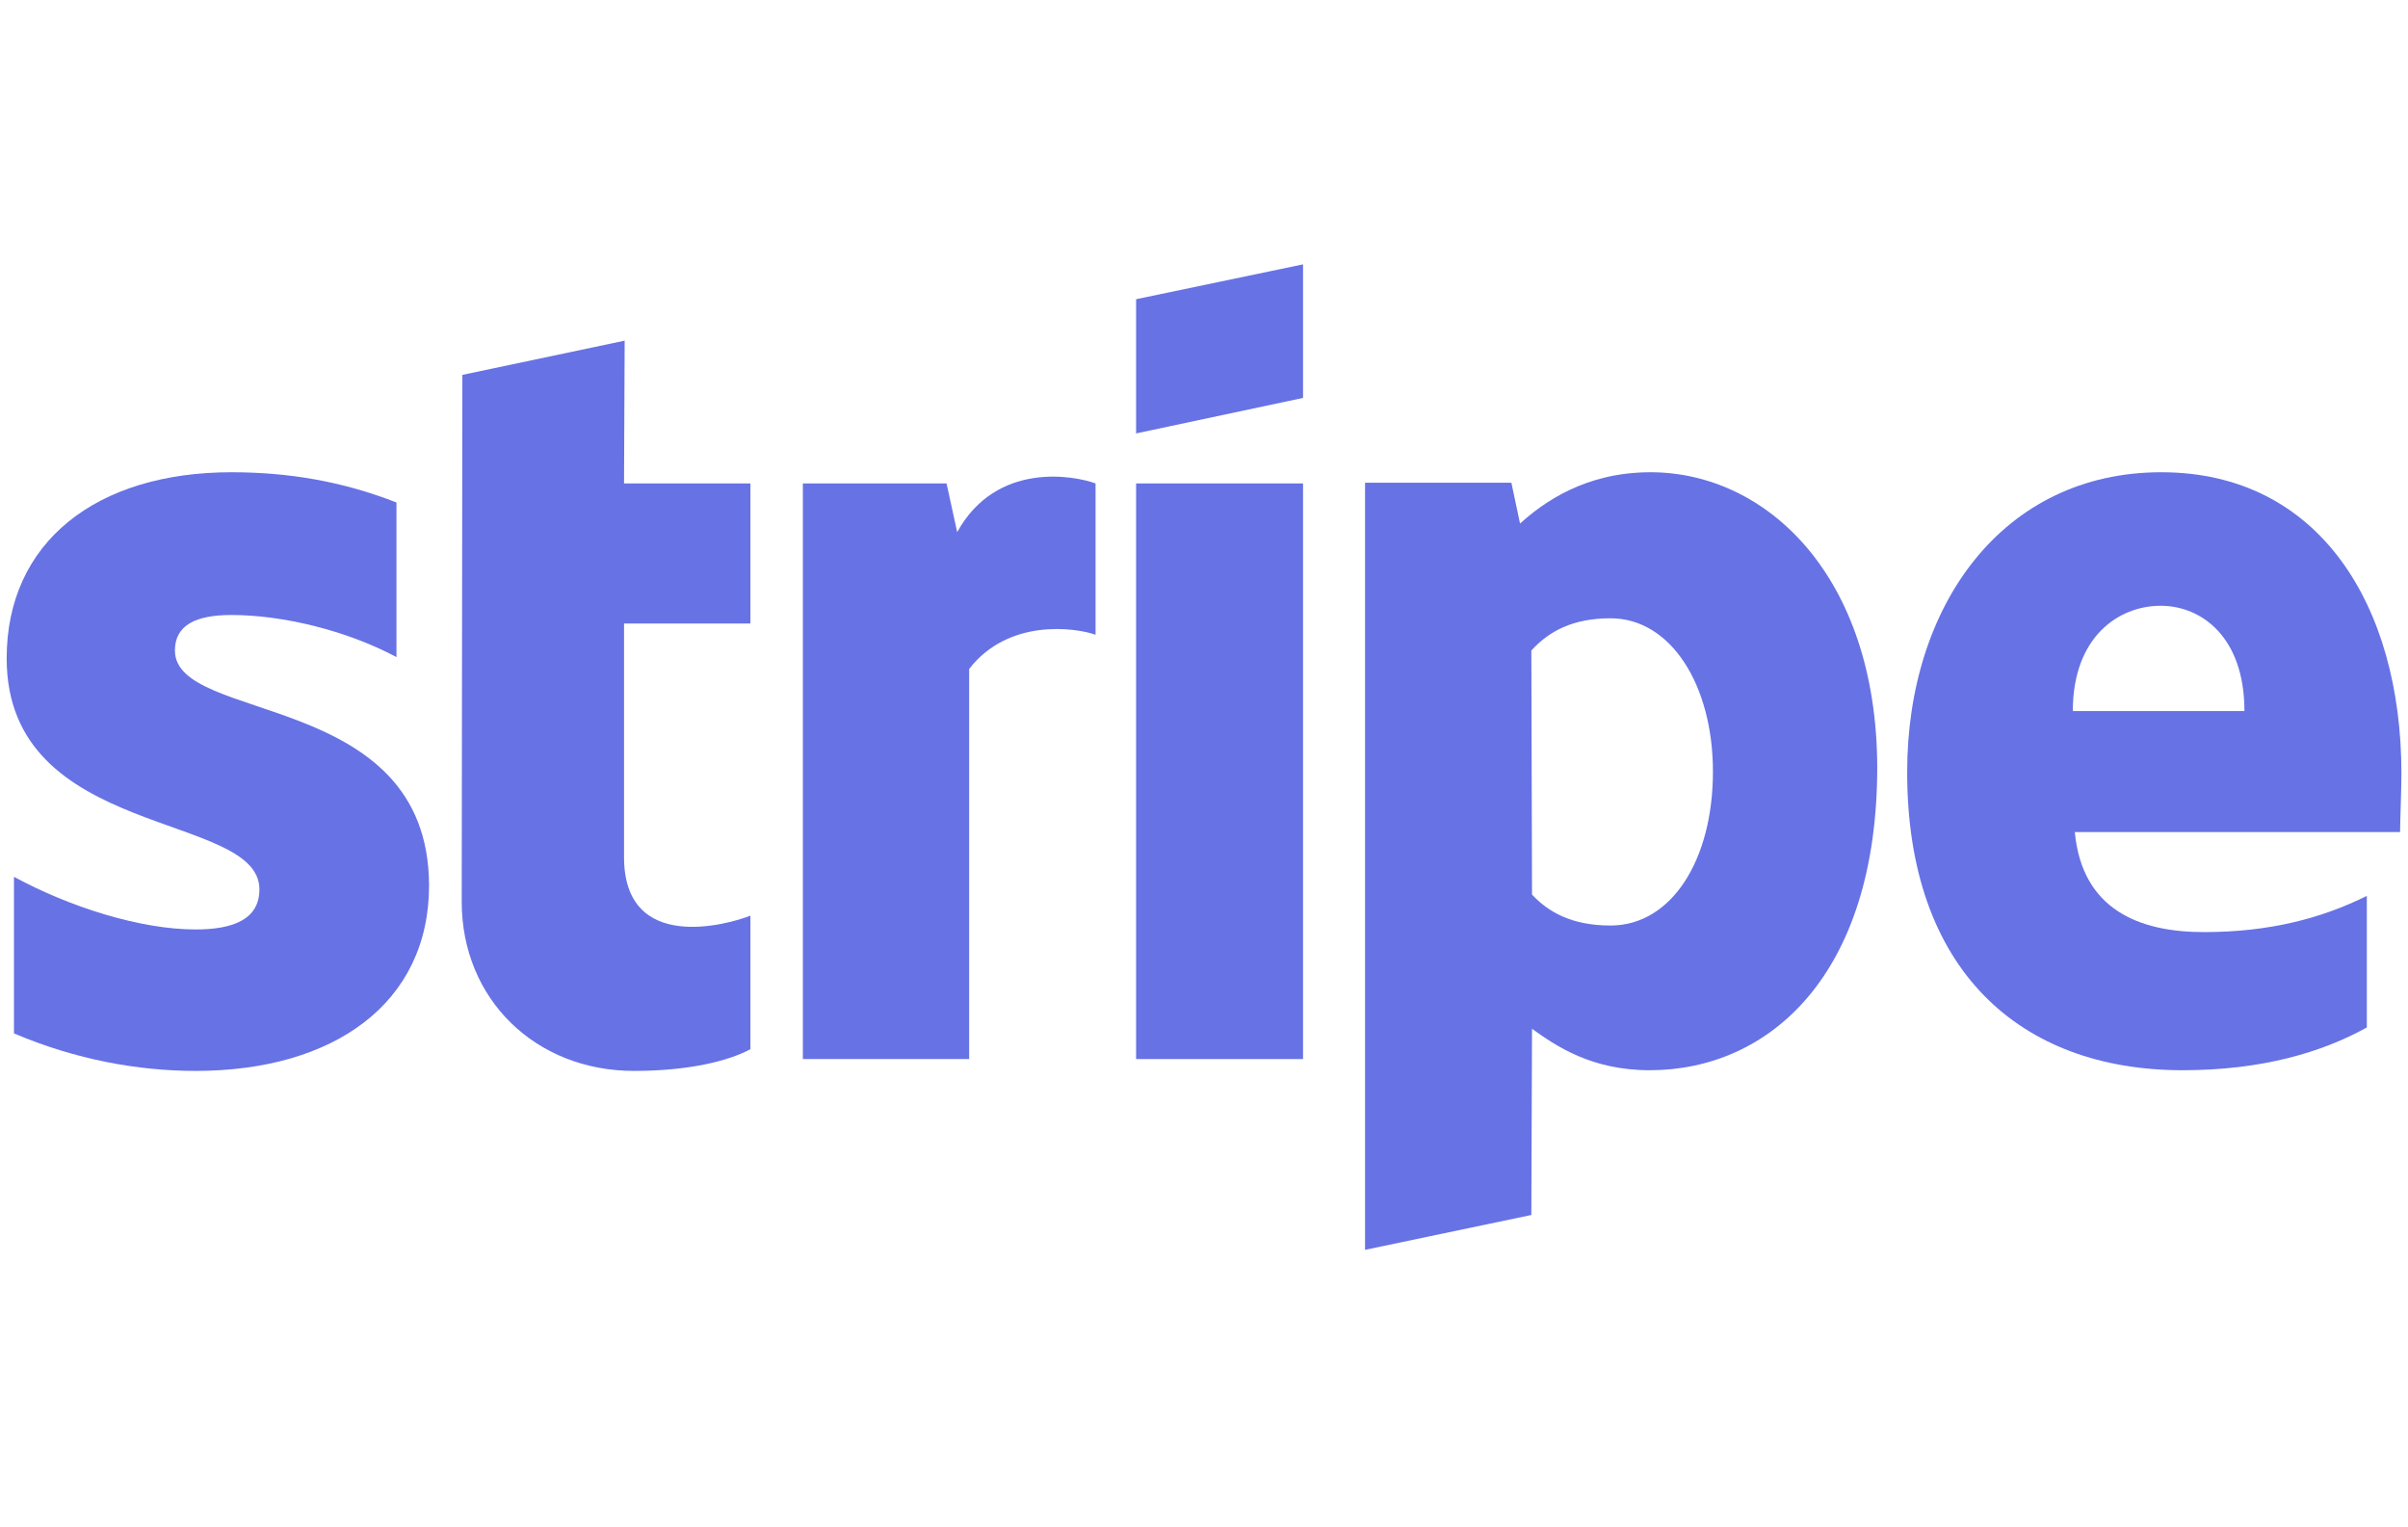
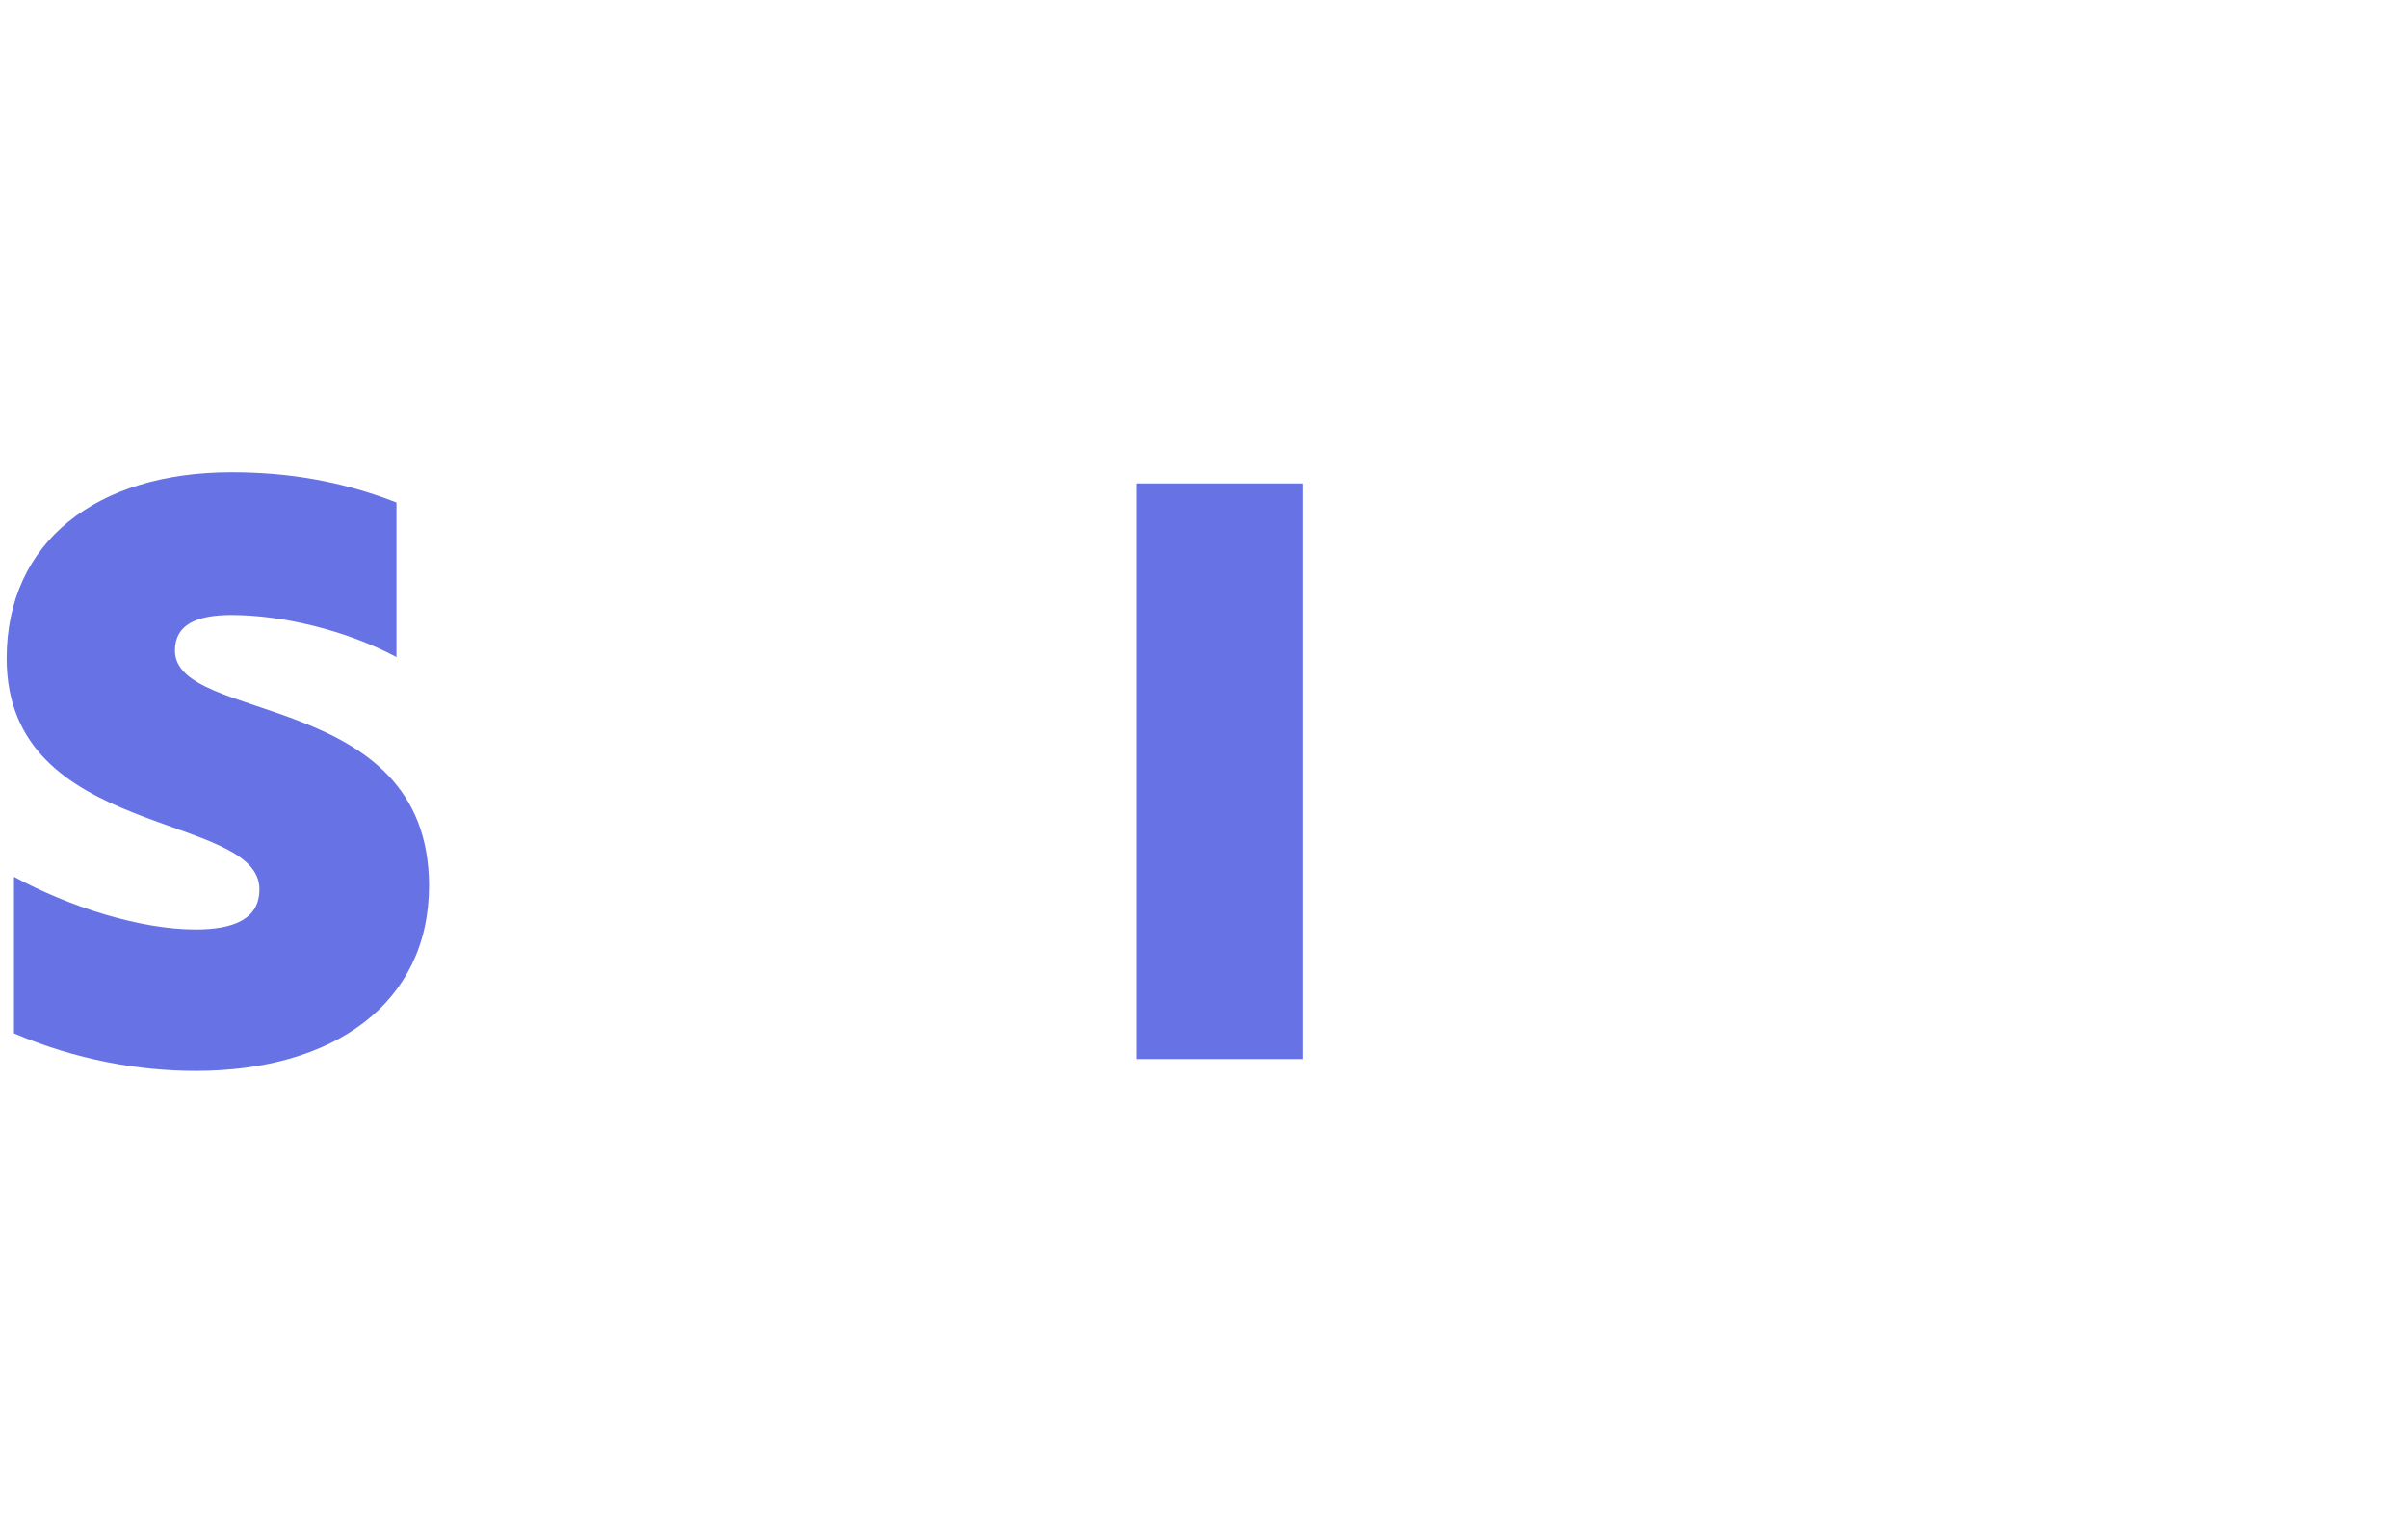
<svg xmlns="http://www.w3.org/2000/svg" width="82" height="52" viewBox="0 0 82 52" fill="none">
-   <path fill-rule="evenodd" clip-rule="evenodd" d="M81.776 26.336C81.776 20.602 78.967 16.078 73.598 16.078C68.207 16.078 64.945 20.602 64.945 26.291C64.945 33.033 68.796 36.437 74.323 36.437C77.019 36.437 79.058 35.833 80.598 34.981V30.502C79.058 31.263 77.291 31.734 75.048 31.734C72.851 31.734 70.903 30.972 70.654 28.329H81.73C81.73 28.038 81.776 26.873 81.776 26.336ZM70.586 24.208C70.586 21.677 72.149 20.624 73.576 20.624C74.957 20.624 76.43 21.677 76.43 24.208H70.586Z" fill="#6772E5" />
-   <path fill-rule="evenodd" clip-rule="evenodd" d="M56.202 16.078C53.982 16.078 52.555 17.108 51.762 17.825L51.468 16.436H46.484V42.552L52.147 41.365L52.17 35.026C52.986 35.609 54.186 36.437 56.179 36.437C60.234 36.437 63.926 33.212 63.926 26.112C63.904 19.616 60.166 16.078 56.202 16.078ZM54.843 31.51C53.507 31.51 52.714 31.039 52.17 30.457L52.147 22.148C52.736 21.498 53.552 21.05 54.843 21.05C56.904 21.05 58.331 23.335 58.331 26.269C58.331 29.27 56.927 31.51 54.843 31.51Z" fill="#6772E5" />
-   <path fill-rule="evenodd" clip-rule="evenodd" d="M44.373 13.547V9L38.688 10.187V14.756L44.373 13.547Z" fill="#6772E5" />
  <path d="M44.373 16.459H38.688V36.057H44.373V16.459Z" fill="#6772E5" />
-   <path fill-rule="evenodd" clip-rule="evenodd" d="M32.595 18.116L32.233 16.459H27.34V36.057H33.003V22.775C34.339 21.05 36.605 21.364 37.307 21.61V16.459C36.582 16.19 33.932 15.697 32.595 18.116Z" fill="#6772E5" />
-   <path fill-rule="evenodd" clip-rule="evenodd" d="M21.272 11.598L15.745 12.763L15.723 30.703C15.723 34.018 18.237 36.46 21.59 36.46C23.447 36.46 24.806 36.124 25.554 35.721V31.174C24.829 31.465 21.25 32.495 21.25 29.18V21.229H25.554V16.459H21.25L21.272 11.598Z" fill="#6772E5" />
  <path fill-rule="evenodd" clip-rule="evenodd" d="M5.957 22.148C5.957 21.274 6.682 20.938 7.883 20.938C9.604 20.938 11.779 21.453 13.501 22.371V17.108C11.62 16.369 9.763 16.078 7.883 16.078C3.285 16.078 0.227 18.452 0.227 22.416C0.227 28.598 8.834 27.613 8.834 30.278C8.834 31.308 7.928 31.644 6.66 31.644C4.78 31.644 2.378 30.883 0.476 29.852V35.183C2.582 36.079 4.712 36.46 6.66 36.46C11.371 36.46 14.611 34.153 14.611 30.143C14.588 23.469 5.957 24.656 5.957 22.148Z" fill="#6772E5" />
</svg>